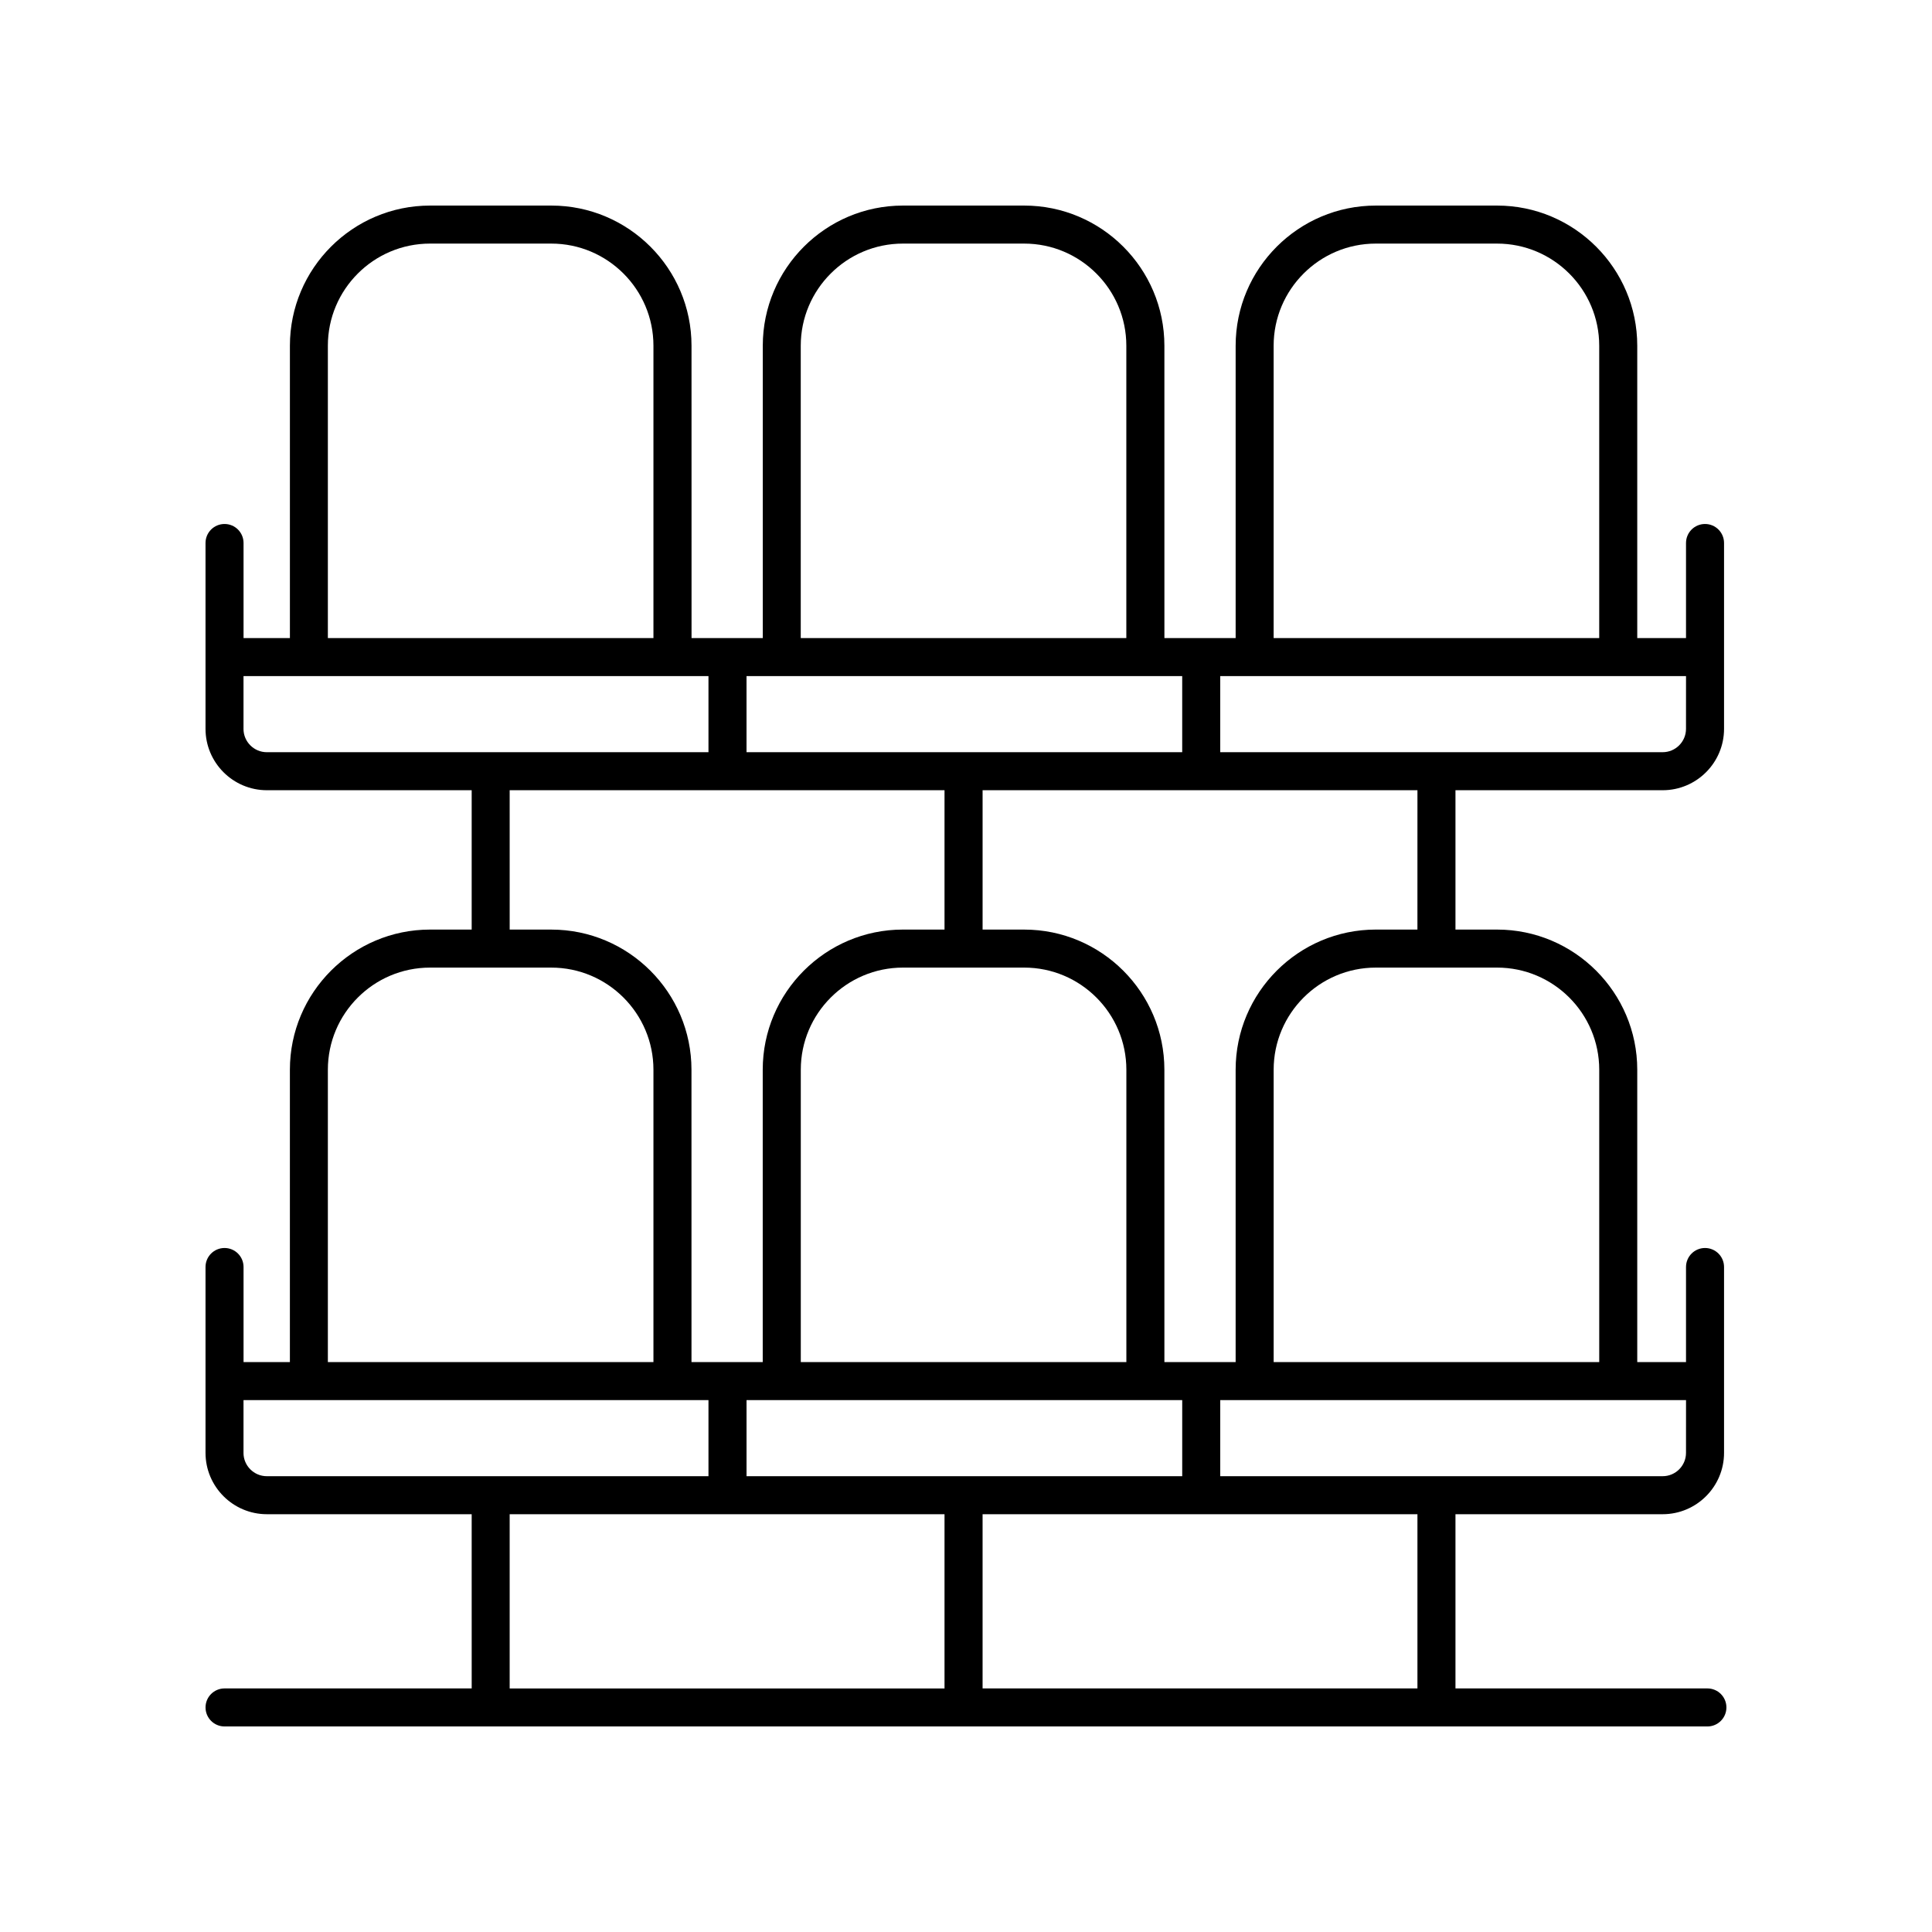
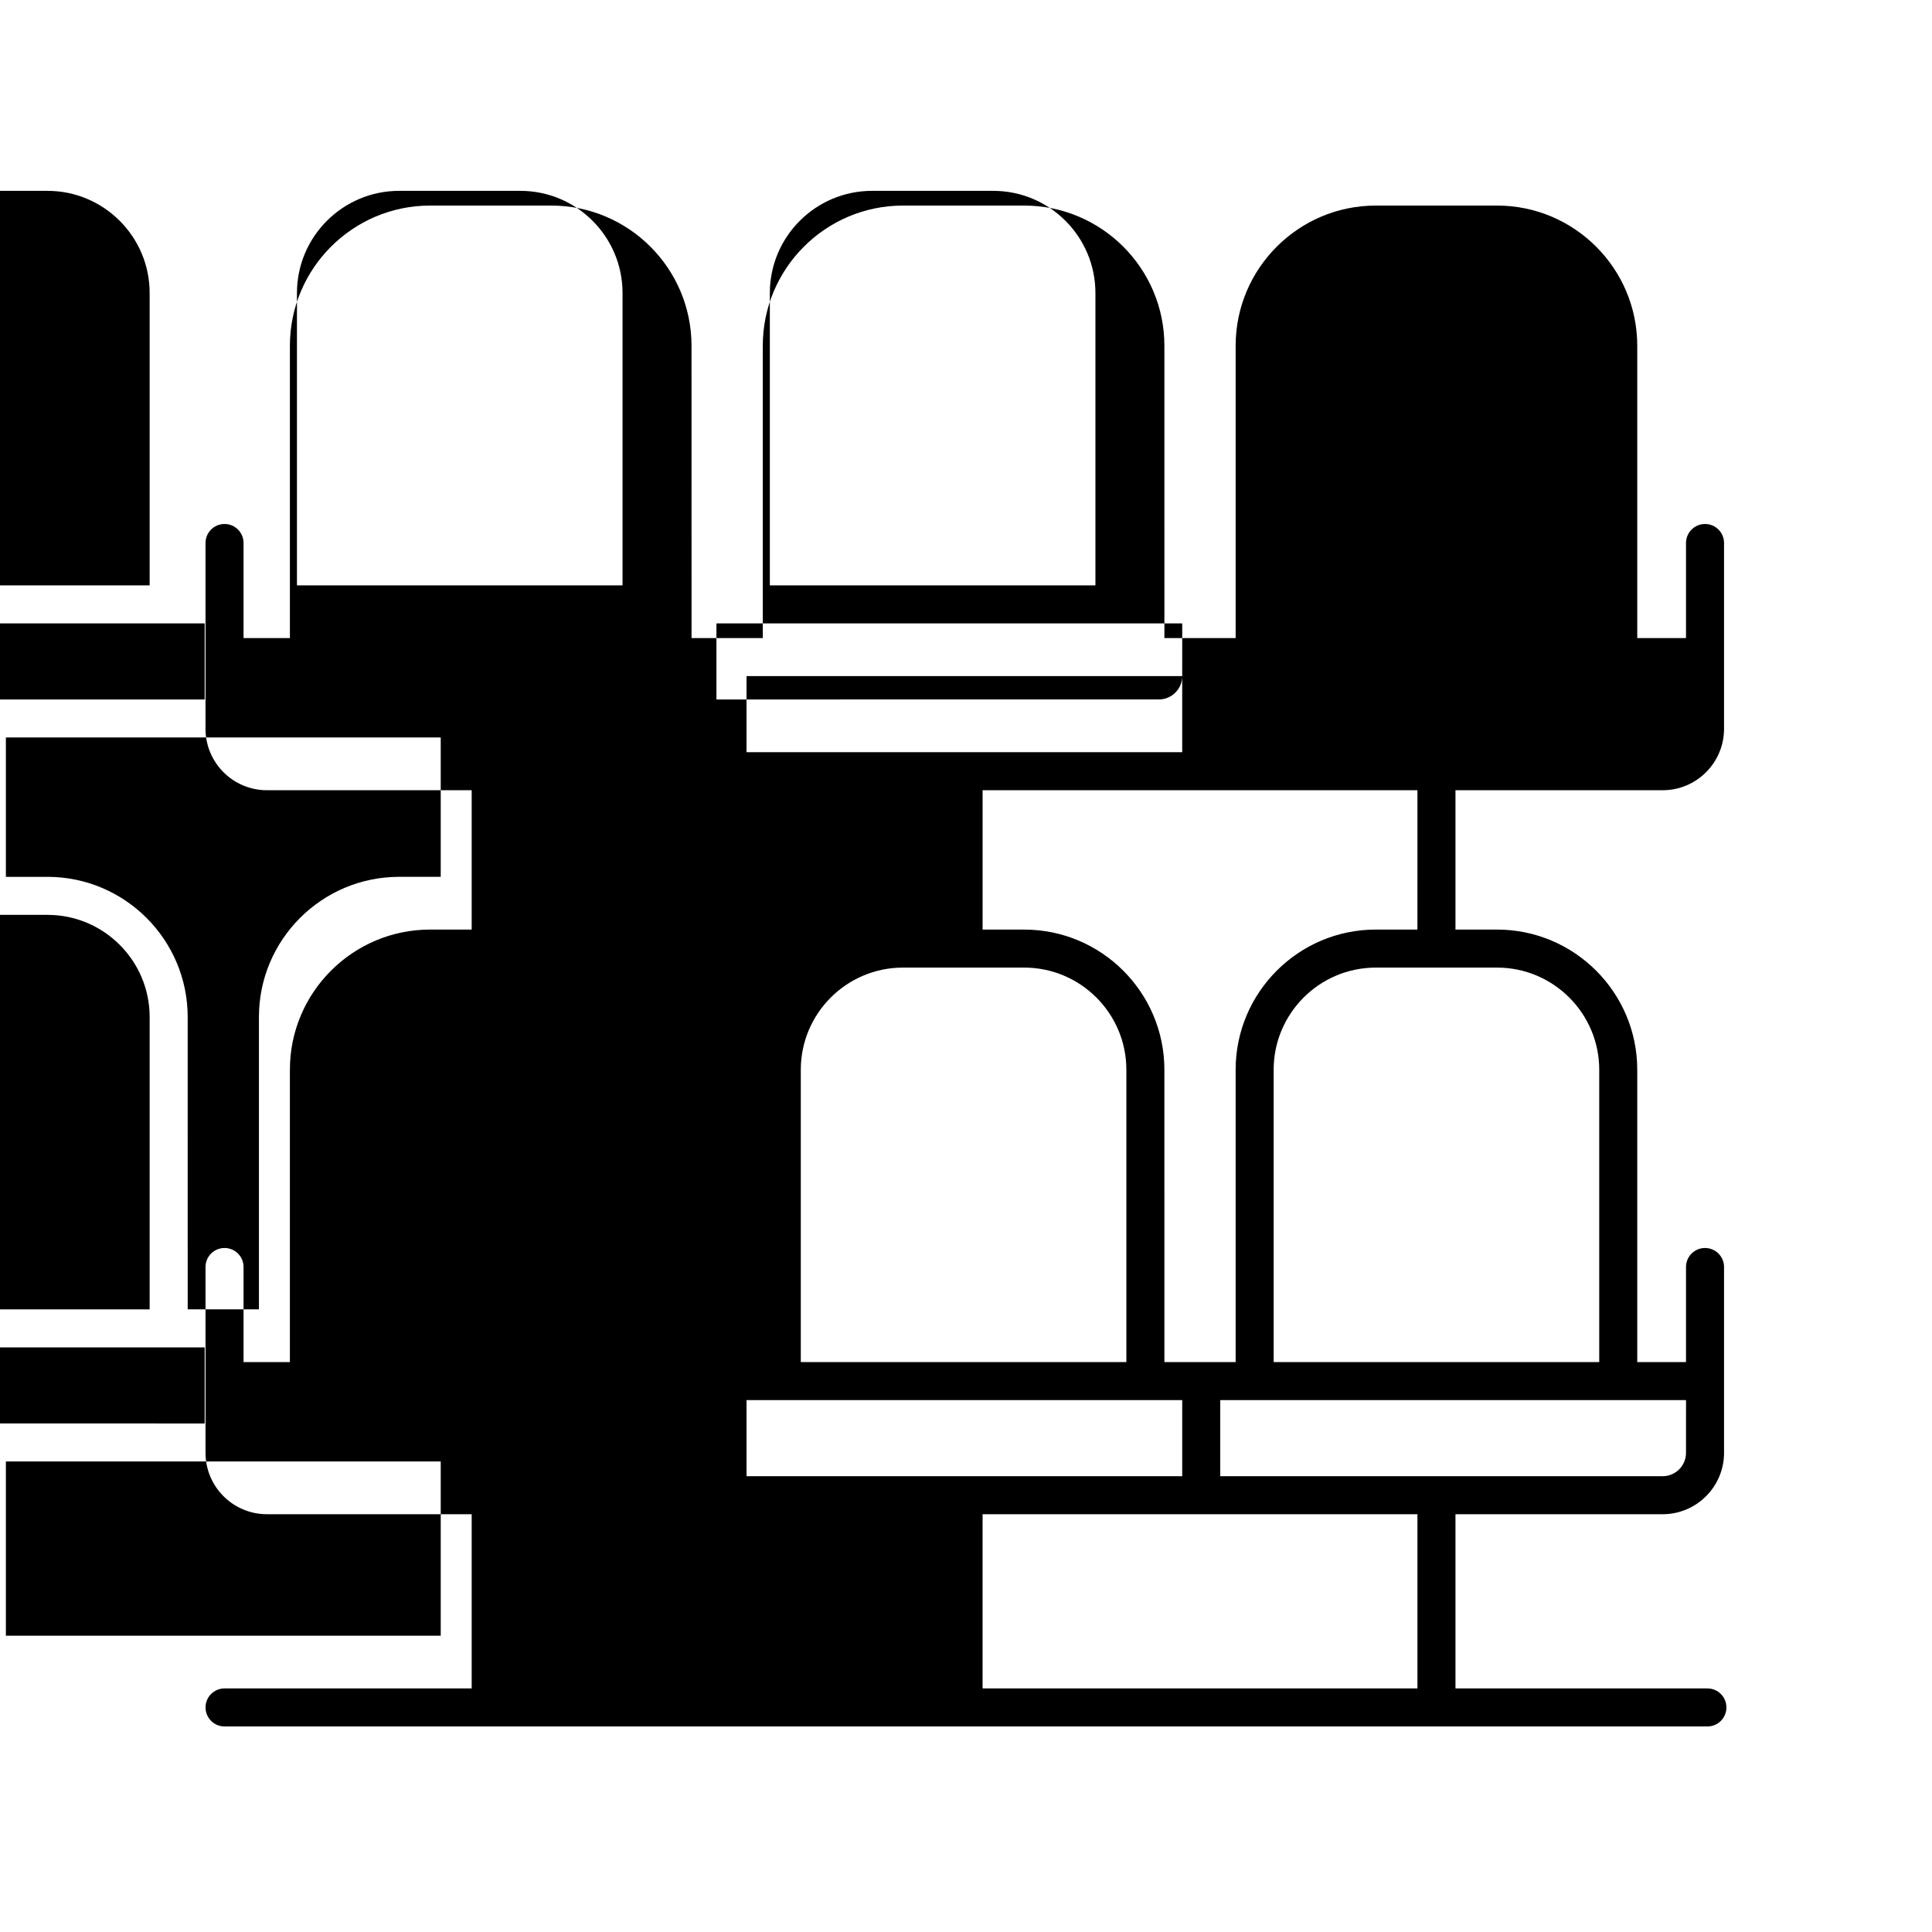
<svg xmlns="http://www.w3.org/2000/svg" fill="#000000" width="800px" height="800px" version="1.1" viewBox="144 144 512 512">
-   <path d="m596.48 591.45h-66.766v-46.168h54.914c8.965 0 16.262-7.297 16.262-16.262v-49.25c0-2.785-2.254-5.039-5.039-5.039-2.781 0-5.039 2.254-5.039 5.039v25.195h-12.922v-77.473c0-20.48-16.664-37.145-37.145-37.145h-11.031v-36.93h54.914c8.965 0 16.262-7.297 16.262-16.262v-49.254c0-2.785-2.254-5.039-5.039-5.039-2.781 0-5.039 2.254-5.039 5.039v25.199h-12.922v-77.477c0-20.48-16.664-37.145-37.145-37.145h-32.141c-20.48 0-37.145 16.664-37.145 37.145v77.477h-18.879l-0.004-77.477c0-20.48-16.664-37.145-37.145-37.145h-32.141c-20.48 0-37.145 16.664-37.145 37.145v77.477h-18.879l-0.008-77.477c0-20.48-16.664-37.145-37.145-37.145h-32.141c-20.48 0-37.145 16.664-37.145 37.145v77.477h-12.285v-25.199c0-2.785-2.254-5.039-5.039-5.039-2.781 0-5.039 2.254-5.039 5.039v49.254c0 8.965 7.293 16.262 16.262 16.262h54.273v36.93h-11.031c-20.48 0-37.145 16.664-37.145 37.145v77.477l-12.281-0.004v-25.195c0-2.785-2.254-5.039-5.039-5.039-2.781 0-5.039 2.254-5.039 5.039v49.25c0 8.965 7.293 16.262 16.262 16.262h54.273l0.004 46.168h-65.496c-2.781 0-5.039 2.254-5.039 5.039s2.254 5.039 5.039 5.039h392.97c2.781 0 5.039-2.254 5.039-5.039s-2.258-5.039-5.039-5.039zm-76.844 0h-115.24v-46.168h115.24zm-62.336-76.406v20.164l-115.46-0.004v-20.164zm-41.871-114.62c14.926 0 27.07 12.145 27.07 27.07v77.477l-86.281-0.004v-77.473c0-14.926 12.145-27.07 27.07-27.07zm175.38 128.6c0 3.41-2.773 6.184-6.184 6.184h-117.25v-20.164l123.44 0.004zm-22.996-101.53v77.477l-86.281-0.004v-77.473c0-14.926 12.145-27.07 27.07-27.07h32.141c14.926 0 27.07 12.141 27.07 27.07zm-48.18-37.148h-11.031c-20.48 0-37.145 16.664-37.145 37.145v77.477h-18.879l-0.004-77.473c0-20.48-16.664-37.145-37.145-37.145h-11.031v-36.93h115.24zm-62.336-67.168v20.164h-115.46v-20.164zm133.51 13.977c0 3.41-2.773 6.184-6.184 6.184l-117.25 0.004v-20.164h123.44zm-109.28-101.53c0-14.926 12.145-27.07 27.07-27.07h32.141c14.926 0 27.07 12.145 27.07 27.07v77.477h-86.281zm-125.32 0c0-14.926 12.145-27.07 27.07-27.07h32.141c14.926 0 27.07 12.145 27.07 27.07v77.477h-86.281zm-125.32 0c0-14.926 12.145-27.07 27.07-27.07h32.141c14.926 0 27.07 12.145 27.07 27.07v77.477h-86.281zm-22.355 101.53v-13.977h123.22v20.164h-117.04c-3.41 0-6.184-2.777-6.184-6.188zm70.535 16.262h115.24v36.93h-11.031c-20.48 0-37.145 16.664-37.145 37.145v77.477h-18.879l-0.004-77.473c0-20.48-16.664-37.145-37.145-37.145h-11.031zm-48.18 74.078c0-14.926 12.145-27.07 27.07-27.07h32.141c14.926 0 27.07 12.145 27.07 27.07v77.477l-86.281-0.004zm-22.355 101.53v-13.977h123.22v20.164l-117.04-0.004c-3.41 0-6.184-2.773-6.184-6.184zm70.535 16.262h115.24v46.168h-115.24z" />
+   <path d="m596.48 591.45h-66.766v-46.168h54.914c8.965 0 16.262-7.297 16.262-16.262v-49.25c0-2.785-2.254-5.039-5.039-5.039-2.781 0-5.039 2.254-5.039 5.039v25.195h-12.922v-77.473c0-20.48-16.664-37.145-37.145-37.145h-11.031v-36.93h54.914c8.965 0 16.262-7.297 16.262-16.262v-49.254c0-2.785-2.254-5.039-5.039-5.039-2.781 0-5.039 2.254-5.039 5.039v25.199h-12.922v-77.477c0-20.48-16.664-37.145-37.145-37.145h-32.141c-20.48 0-37.145 16.664-37.145 37.145v77.477h-18.879l-0.004-77.477c0-20.48-16.664-37.145-37.145-37.145h-32.141c-20.48 0-37.145 16.664-37.145 37.145v77.477h-18.879l-0.008-77.477c0-20.48-16.664-37.145-37.145-37.145h-32.141c-20.48 0-37.145 16.664-37.145 37.145v77.477h-12.285v-25.199c0-2.785-2.254-5.039-5.039-5.039-2.781 0-5.039 2.254-5.039 5.039v49.254c0 8.965 7.293 16.262 16.262 16.262h54.273v36.93h-11.031c-20.48 0-37.145 16.664-37.145 37.145v77.477l-12.281-0.004v-25.195c0-2.785-2.254-5.039-5.039-5.039-2.781 0-5.039 2.254-5.039 5.039v49.25c0 8.965 7.293 16.262 16.262 16.262h54.273l0.004 46.168h-65.496c-2.781 0-5.039 2.254-5.039 5.039s2.254 5.039 5.039 5.039h392.97c2.781 0 5.039-2.254 5.039-5.039s-2.258-5.039-5.039-5.039zm-76.844 0h-115.24v-46.168h115.24zm-62.336-76.406v20.164l-115.46-0.004v-20.164zm-41.871-114.62c14.926 0 27.07 12.145 27.07 27.07v77.477l-86.281-0.004v-77.473c0-14.926 12.145-27.07 27.07-27.07zm175.38 128.6c0 3.41-2.773 6.184-6.184 6.184h-117.25v-20.164l123.44 0.004zm-22.996-101.53v77.477l-86.281-0.004v-77.473c0-14.926 12.145-27.07 27.07-27.07h32.141c14.926 0 27.07 12.141 27.07 27.07zm-48.18-37.148h-11.031c-20.48 0-37.145 16.664-37.145 37.145v77.477h-18.879l-0.004-77.473c0-20.48-16.664-37.145-37.145-37.145h-11.031v-36.93h115.24zm-62.336-67.168v20.164h-115.46v-20.164zc0 3.41-2.773 6.184-6.184 6.184l-117.25 0.004v-20.164h123.44zm-109.28-101.53c0-14.926 12.145-27.07 27.07-27.07h32.141c14.926 0 27.07 12.145 27.07 27.07v77.477h-86.281zm-125.32 0c0-14.926 12.145-27.07 27.07-27.07h32.141c14.926 0 27.07 12.145 27.07 27.07v77.477h-86.281zm-125.32 0c0-14.926 12.145-27.07 27.07-27.07h32.141c14.926 0 27.07 12.145 27.07 27.07v77.477h-86.281zm-22.355 101.53v-13.977h123.22v20.164h-117.04c-3.41 0-6.184-2.777-6.184-6.188zm70.535 16.262h115.24v36.93h-11.031c-20.48 0-37.145 16.664-37.145 37.145v77.477h-18.879l-0.004-77.473c0-20.48-16.664-37.145-37.145-37.145h-11.031zm-48.18 74.078c0-14.926 12.145-27.07 27.07-27.07h32.141c14.926 0 27.07 12.145 27.07 27.07v77.477l-86.281-0.004zm-22.355 101.53v-13.977h123.22v20.164l-117.04-0.004c-3.41 0-6.184-2.773-6.184-6.184zm70.535 16.262h115.24v46.168h-115.24z" />
</svg>